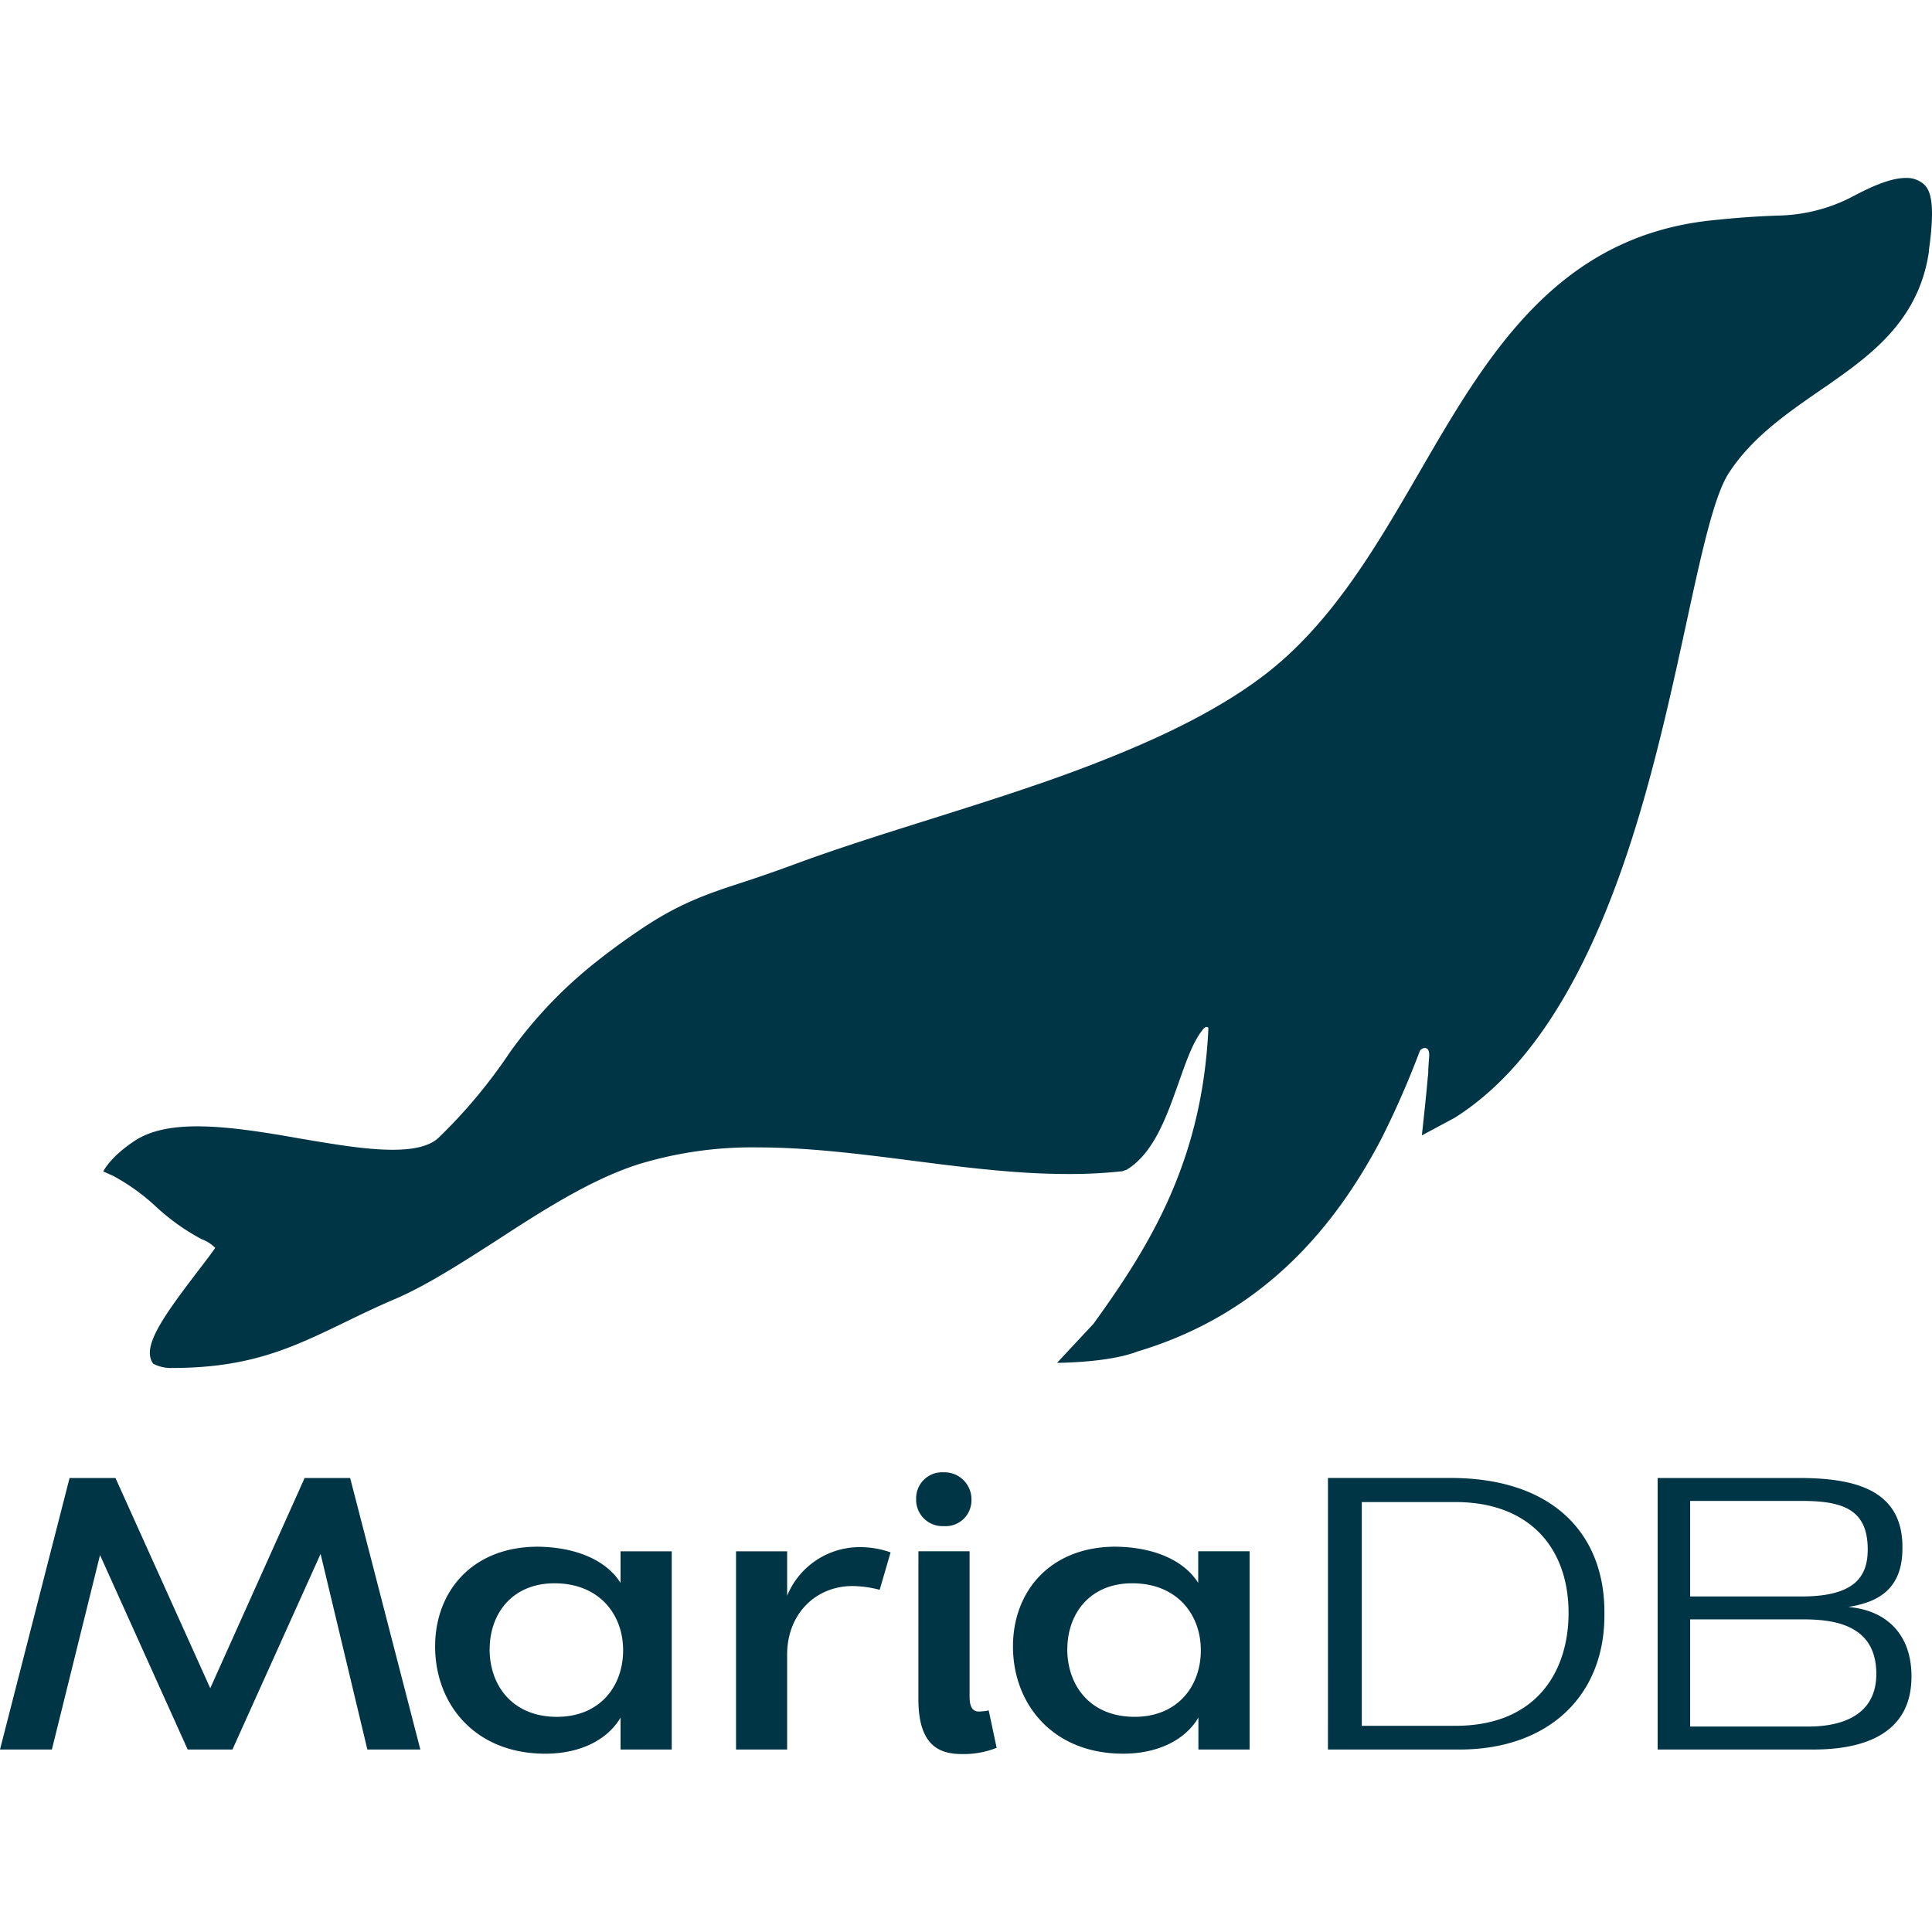
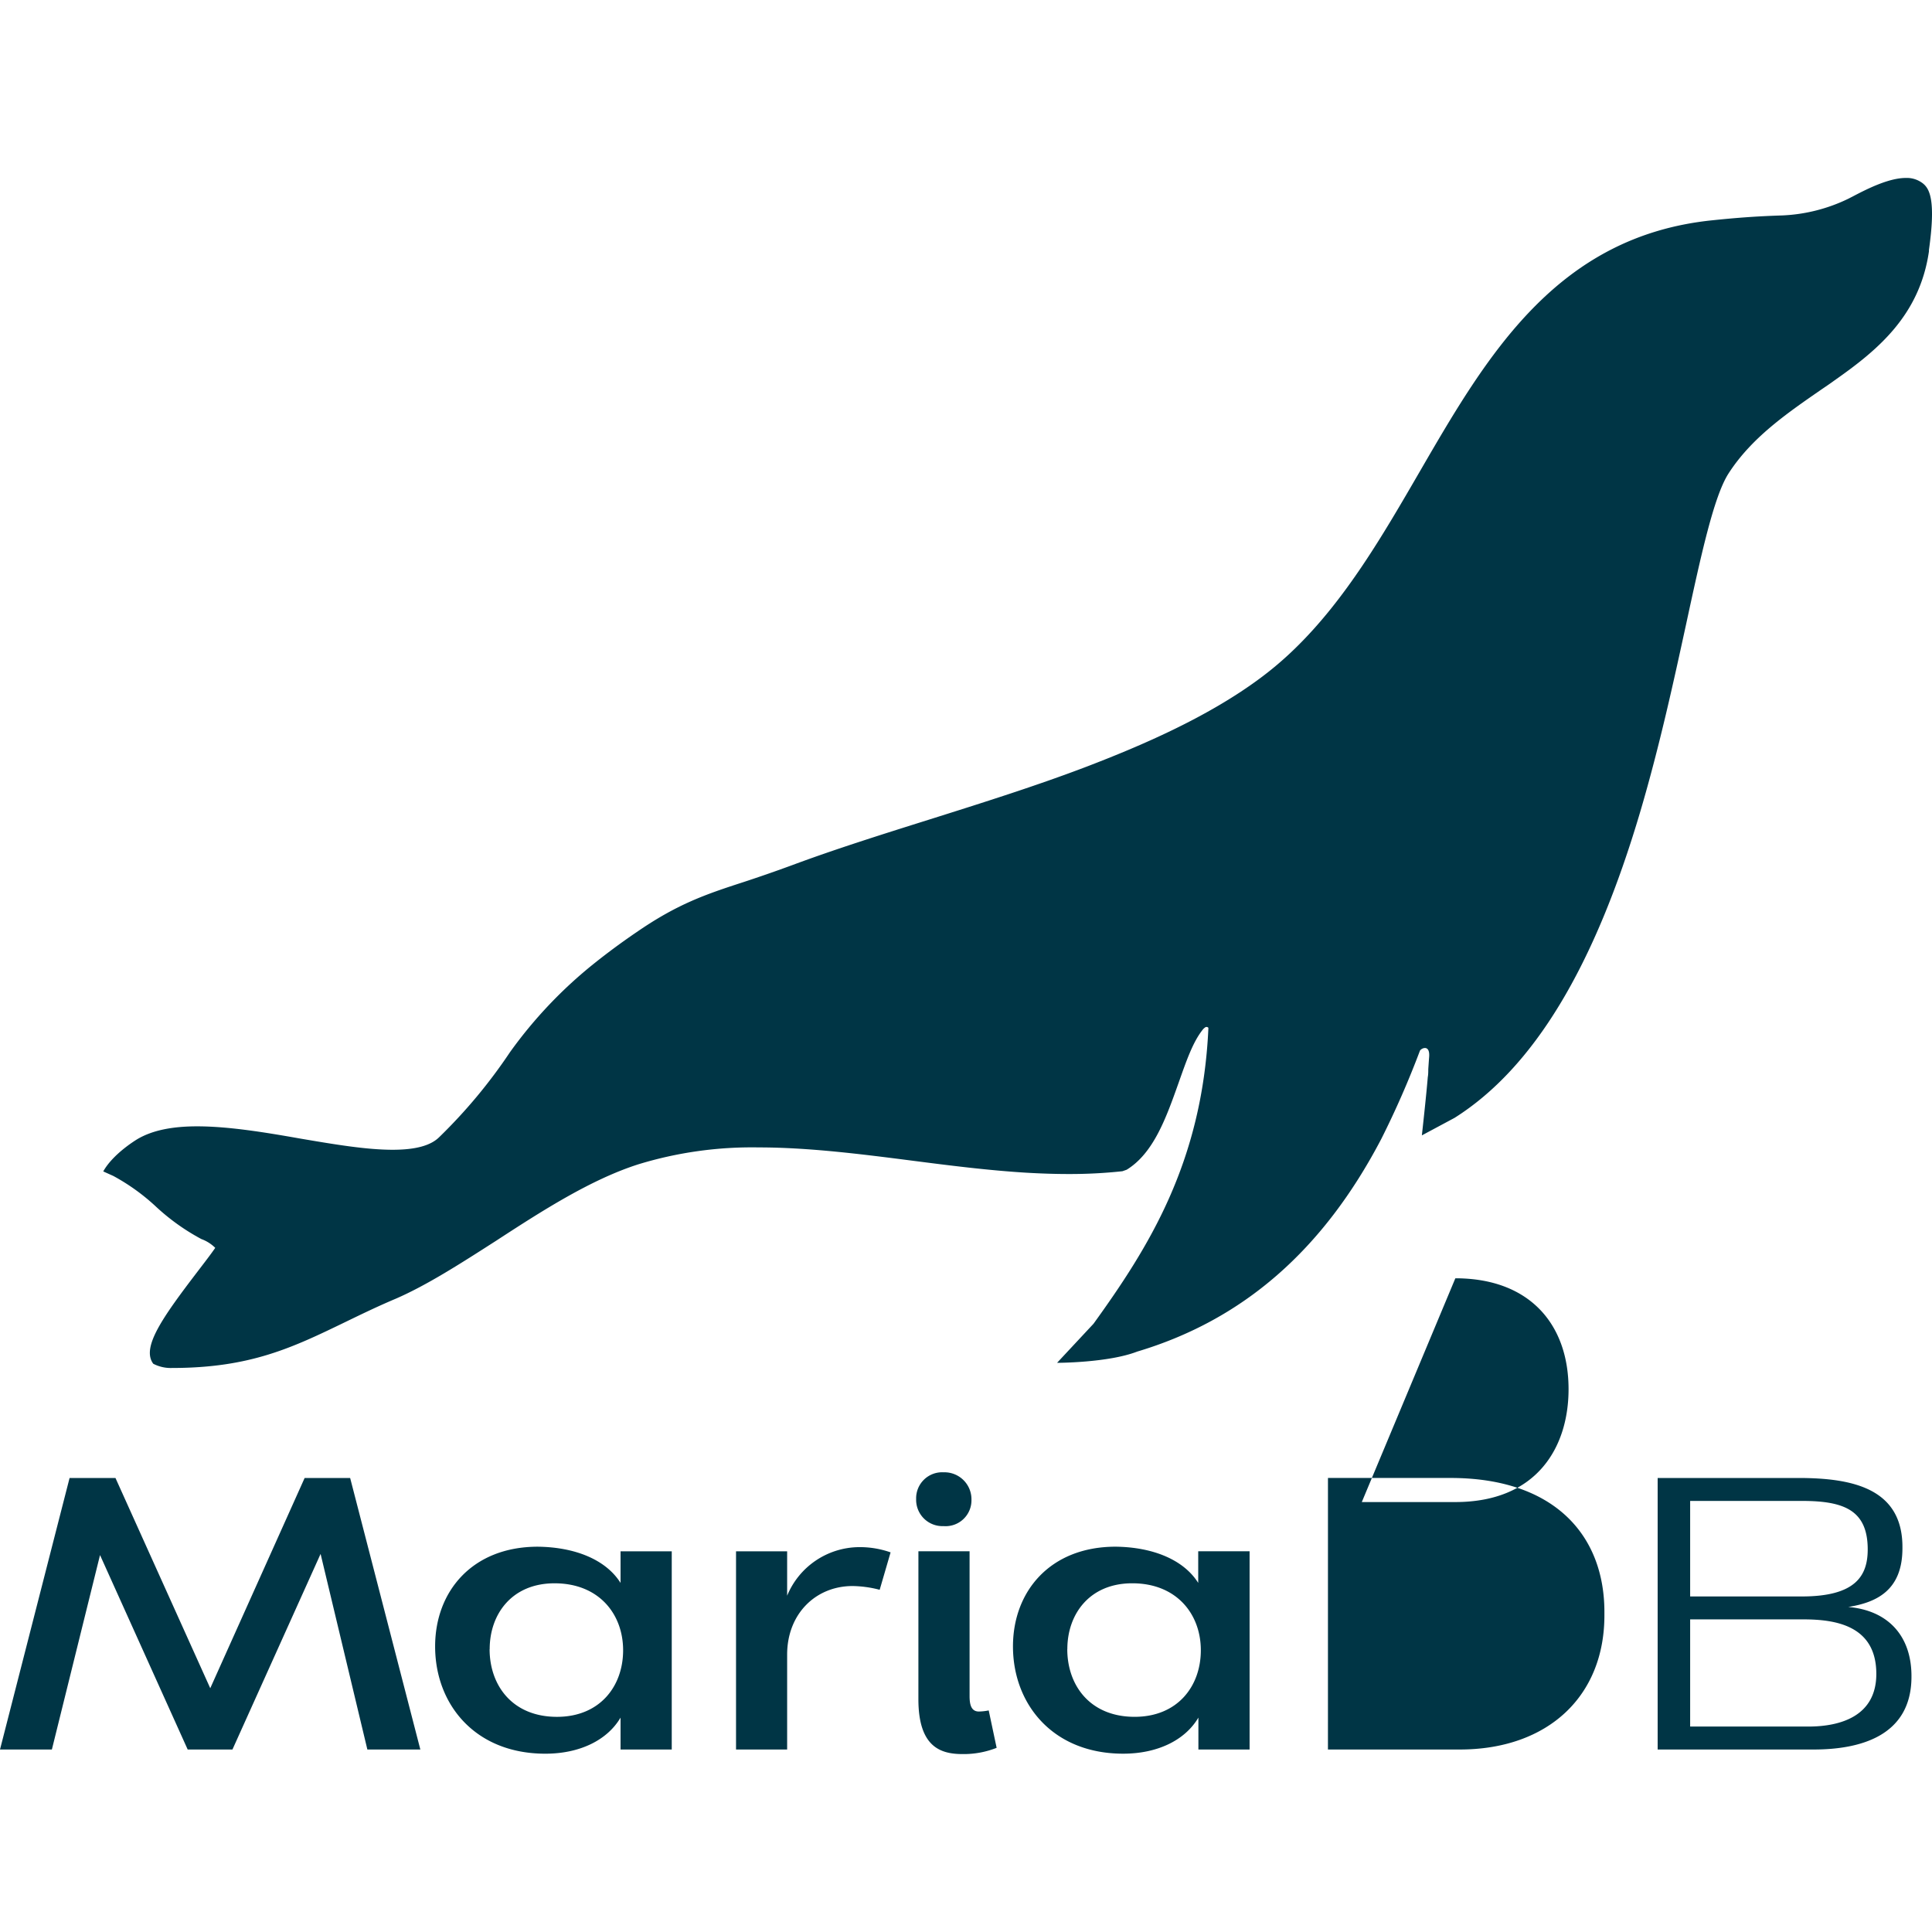
<svg xmlns="http://www.w3.org/2000/svg" viewBox="0 0 128 128">
-   <path fill="#003545" d="M127.434 12.182a1.727 1.727 0 0 0-1.174-.392c-1.168 0-2.68.793-3.495 1.218l-.322.165a11.095 11.095 0 0 1-4.365 1.1c-1.554.049-2.892.14-4.635.322-10.327 1.06-14.933 8.975-19.37 16.63-2.416 4.164-4.91 8.489-8.33 11.793a22.472 22.472 0 0 1-2.252 1.913c-3.54 2.631-7.985 4.51-11.443 5.84-3.329 1.273-6.964 2.417-10.474 3.524-3.219 1.012-6.255 1.97-9.048 3.008a96.902 96.902 0 0 1-3.275 1.14c-2.545.825-4.378 1.458-7.06 3.304a45.386 45.386 0 0 0-2.804 2.066 29.585 29.585 0 0 0-5.597 5.894 34.802 34.802 0 0 1-4.701 5.642c-.566.554-1.57.826-3.074.826-1.76 0-3.895-.363-6.154-.747-2.33-.413-4.738-.805-6.803-.805-1.677 0-2.962.273-3.92.826 0 0-1.617.942-2.298 2.16l.67.302a13.718 13.718 0 0 1 2.859 2.065 14.342 14.342 0 0 0 2.973 2.115 2.553 2.553 0 0 1 .918.582c-.281.413-.694.946-1.129 1.516-2.384 3.119-3.774 5.09-2.977 6.163a2.507 2.507 0 0 0 1.239.28c5.196 0 7.989-1.35 11.52-3.06 1.024-.495 2.066-1.004 3.305-1.528 2.065-.896 4.288-2.325 6.647-3.838 3.084-2.01 6.31-4.076 9.442-5.072a25.734 25.734 0 0 1 7.943-1.115c3.305 0 6.783.441 10.138.872 2.499.322 5.089.652 7.63.805.986.057 1.9.086 2.787.086a32.307 32.307 0 0 0 3.557-.185l.284-.1c1.781-1.094 2.617-3.444 3.425-5.717.52-1.462.96-2.775 1.652-3.61a1.054 1.054 0 0 1 .132-.11.166.166 0 0 1 .202.032v.066c-.412 8.885-3.99 14.527-7.608 19.543l-2.416 2.59s3.383 0 5.307-.744c7.024-2.099 12.324-6.725 16.181-14.103a60.185 60.185 0 0 0 2.549-5.82c.065-.165.673-.47.616.384-.021.252-.038.533-.059.827 0 .173 0 .35-.033.528-.1 1.24-.392 3.859-.392 3.859l2.169-1.162c5.229-3.304 9.26-9.97 12.318-20.343 1.272-4.321 2.205-8.613 3.027-12.392.983-4.545 1.83-8.44 2.801-9.952 1.524-2.37 3.85-3.973 6.101-5.53.306-.211.616-.414.917-.637 2.83-1.986 5.643-4.279 6.263-8.555v-.095c.45-3.189.07-4.002-.364-4.373zm-7.283 103.727h-10.327V97.92h9.315c3.56 0 6.952.67 6.902 4.66 0 2.813-1.747 3.59-3.589 3.886 2.615.224 4.188 1.892 4.188 4.586.017 4.035-3.523 4.858-6.489 4.858zm-.772-10.14c3.565 0 4.362-1.372 4.362-3.115 0-2.619-1.595-3.214-4.362-3.214h-7.402v6.328zm.099 1.52h-7.501v7.1h7.823c2.194 0 4.511-.723 4.511-3.486 0-3.19-2.665-3.615-4.833-3.615zm-31.497-9.37h8.125c6.828 0 10.24 3.764 10.19 8.994.05 5.436-3.716 8.997-9.591 8.997H87.98zm2.242 1.596v14.825h6.197c5.432 0 7.501-3.665 7.501-7.477 0-4.309-2.59-7.348-7.5-7.348zm-10.838 5.357v-2.095h3.404v13.132h-3.392v-2.114c-.896 1.52-2.739 2.391-4.982 2.391-4.684 0-7.303-3.305-7.303-7.105 0-3.664 2.479-6.609 6.804-6.609 2.454.029 4.498.855 5.469 2.4zm-8.675 4.387c0 2.416 1.52 4.485 4.462 4.485 2.841 0 4.386-2.02 4.386-4.411 0-2.392-1.599-4.436-4.544-4.436-2.828 0-4.3 2.04-4.3 4.362zm-10.013-9.947a1.722 1.722 0 0 1 1.818-1.768 1.788 1.788 0 0 1 1.847 1.821 1.714 1.714 0 0 1-1.847 1.744 1.743 1.743 0 0 1-1.818-1.797zm.15 3.465h3.39v9.596c0 .595.125 1.02.62 1.02a3.657 3.657 0 0 0 .648-.073l.525 2.478a5.931 5.931 0 0 1-2.242.414c-1.421 0-2.942-.414-2.942-3.64zM52.15 115.91h-3.386v-13.132h3.386v2.942a5.197 5.197 0 0 1 4.735-3.218 6.13 6.13 0 0 1 2.119.347l-.723 2.479a7.435 7.435 0 0 0-1.793-.249c-2.445 0-4.338 1.843-4.338 4.545zm-11.037-11.037v-2.095h3.392v13.132h-3.392v-2.114c-.896 1.52-2.738 2.391-4.982 2.391-4.688 0-7.303-3.305-7.303-7.105 0-3.664 2.479-6.609 6.804-6.609 2.466.029 4.51.855 5.481 2.4zm-8.675 4.387c0 2.416 1.52 4.485 4.462 4.485 2.838 0 4.383-2.02 4.383-4.411 0-2.391-1.595-4.436-4.544-4.436-2.826 0-4.296 2.04-4.296 4.362zm-9.24-11.34 4.651 17.99h-3.51L21.24 102.95 15.4 115.91h-2.965l-5.808-12.883-3.19 12.883H0l4.61-17.99h3.04l6.28 13.93 6.253-13.93z" />
+   <path fill="#003545" d="M127.434 12.182a1.727 1.727 0 0 0-1.174-.392c-1.168 0-2.68.793-3.495 1.218l-.322.165a11.095 11.095 0 0 1-4.365 1.1c-1.554.049-2.892.14-4.635.322-10.327 1.06-14.933 8.975-19.37 16.63-2.416 4.164-4.91 8.489-8.33 11.793a22.472 22.472 0 0 1-2.252 1.913c-3.54 2.631-7.985 4.51-11.443 5.84-3.329 1.273-6.964 2.417-10.474 3.524-3.219 1.012-6.255 1.97-9.048 3.008a96.902 96.902 0 0 1-3.275 1.14c-2.545.825-4.378 1.458-7.06 3.304a45.386 45.386 0 0 0-2.804 2.066 29.585 29.585 0 0 0-5.597 5.894 34.802 34.802 0 0 1-4.701 5.642c-.566.554-1.57.826-3.074.826-1.76 0-3.895-.363-6.154-.747-2.33-.413-4.738-.805-6.803-.805-1.677 0-2.962.273-3.92.826 0 0-1.617.942-2.298 2.16l.67.302a13.718 13.718 0 0 1 2.859 2.065 14.342 14.342 0 0 0 2.973 2.115 2.553 2.553 0 0 1 .918.582c-.281.413-.694.946-1.129 1.516-2.384 3.119-3.774 5.09-2.977 6.163a2.507 2.507 0 0 0 1.239.28c5.196 0 7.989-1.35 11.52-3.06 1.024-.495 2.066-1.004 3.305-1.528 2.065-.896 4.288-2.325 6.647-3.838 3.084-2.01 6.31-4.076 9.442-5.072a25.734 25.734 0 0 1 7.943-1.115c3.305 0 6.783.441 10.138.872 2.499.322 5.089.652 7.63.805.986.057 1.9.086 2.787.086a32.307 32.307 0 0 0 3.557-.185l.284-.1c1.781-1.094 2.617-3.444 3.425-5.717.52-1.462.96-2.775 1.652-3.61a1.054 1.054 0 0 1 .132-.11.166.166 0 0 1 .202.032v.066c-.412 8.885-3.99 14.527-7.608 19.543l-2.416 2.59s3.383 0 5.307-.744c7.024-2.099 12.324-6.725 16.181-14.103a60.185 60.185 0 0 0 2.549-5.82c.065-.165.673-.47.616.384-.021.252-.038.533-.059.827 0 .173 0 .35-.033.528-.1 1.24-.392 3.859-.392 3.859l2.169-1.162c5.229-3.304 9.26-9.97 12.318-20.343 1.272-4.321 2.205-8.613 3.027-12.392.983-4.545 1.83-8.44 2.801-9.952 1.524-2.37 3.85-3.973 6.101-5.53.306-.211.616-.414.917-.637 2.83-1.986 5.643-4.279 6.263-8.555v-.095c.45-3.189.07-4.002-.364-4.373zm-7.283 103.727h-10.327V97.92h9.315c3.56 0 6.952.67 6.902 4.66 0 2.813-1.747 3.59-3.589 3.886 2.615.224 4.188 1.892 4.188 4.586.017 4.035-3.523 4.858-6.489 4.858zm-.772-10.14c3.565 0 4.362-1.372 4.362-3.115 0-2.619-1.595-3.214-4.362-3.214h-7.402v6.328zm.099 1.52h-7.501v7.1h7.823c2.194 0 4.511-.723 4.511-3.486 0-3.19-2.665-3.615-4.833-3.615zm-31.497-9.37h8.125c6.828 0 10.24 3.764 10.19 8.994.05 5.436-3.716 8.997-9.591 8.997H87.98zm2.242 1.596h6.197c5.432 0 7.501-3.665 7.501-7.477 0-4.309-2.59-7.348-7.5-7.348zm-10.838 5.357v-2.095h3.404v13.132h-3.392v-2.114c-.896 1.52-2.739 2.391-4.982 2.391-4.684 0-7.303-3.305-7.303-7.105 0-3.664 2.479-6.609 6.804-6.609 2.454.029 4.498.855 5.469 2.4zm-8.675 4.387c0 2.416 1.52 4.485 4.462 4.485 2.841 0 4.386-2.02 4.386-4.411 0-2.392-1.599-4.436-4.544-4.436-2.828 0-4.3 2.04-4.3 4.362zm-10.013-9.947a1.722 1.722 0 0 1 1.818-1.768 1.788 1.788 0 0 1 1.847 1.821 1.714 1.714 0 0 1-1.847 1.744 1.743 1.743 0 0 1-1.818-1.797zm.15 3.465h3.39v9.596c0 .595.125 1.02.62 1.02a3.657 3.657 0 0 0 .648-.073l.525 2.478a5.931 5.931 0 0 1-2.242.414c-1.421 0-2.942-.414-2.942-3.64zM52.15 115.91h-3.386v-13.132h3.386v2.942a5.197 5.197 0 0 1 4.735-3.218 6.13 6.13 0 0 1 2.119.347l-.723 2.479a7.435 7.435 0 0 0-1.793-.249c-2.445 0-4.338 1.843-4.338 4.545zm-11.037-11.037v-2.095h3.392v13.132h-3.392v-2.114c-.896 1.52-2.738 2.391-4.982 2.391-4.688 0-7.303-3.305-7.303-7.105 0-3.664 2.479-6.609 6.804-6.609 2.466.029 4.51.855 5.481 2.4zm-8.675 4.387c0 2.416 1.52 4.485 4.462 4.485 2.838 0 4.383-2.02 4.383-4.411 0-2.391-1.595-4.436-4.544-4.436-2.826 0-4.296 2.04-4.296 4.362zm-9.24-11.34 4.651 17.99h-3.51L21.24 102.95 15.4 115.91h-2.965l-5.808-12.883-3.19 12.883H0l4.61-17.99h3.04l6.28 13.93 6.253-13.93z" />
</svg>